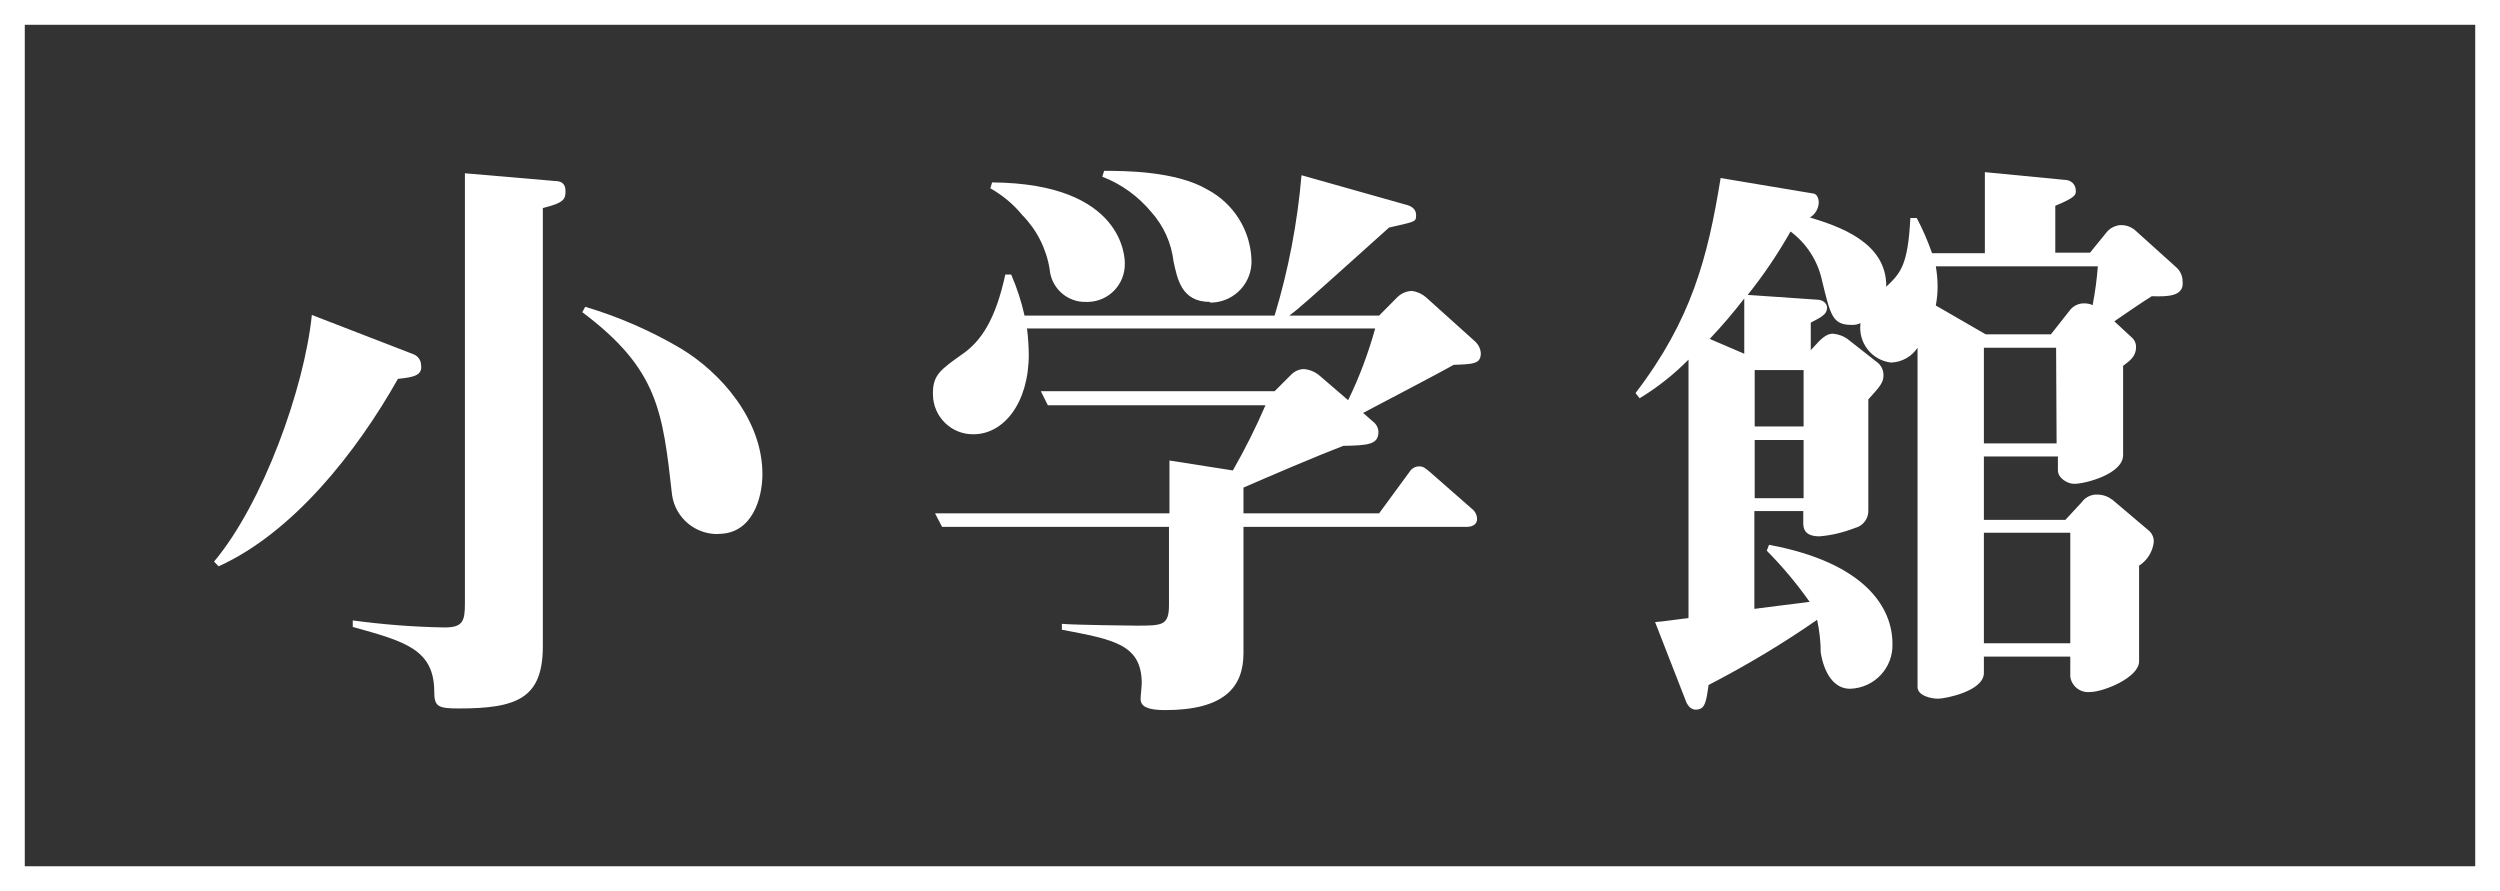
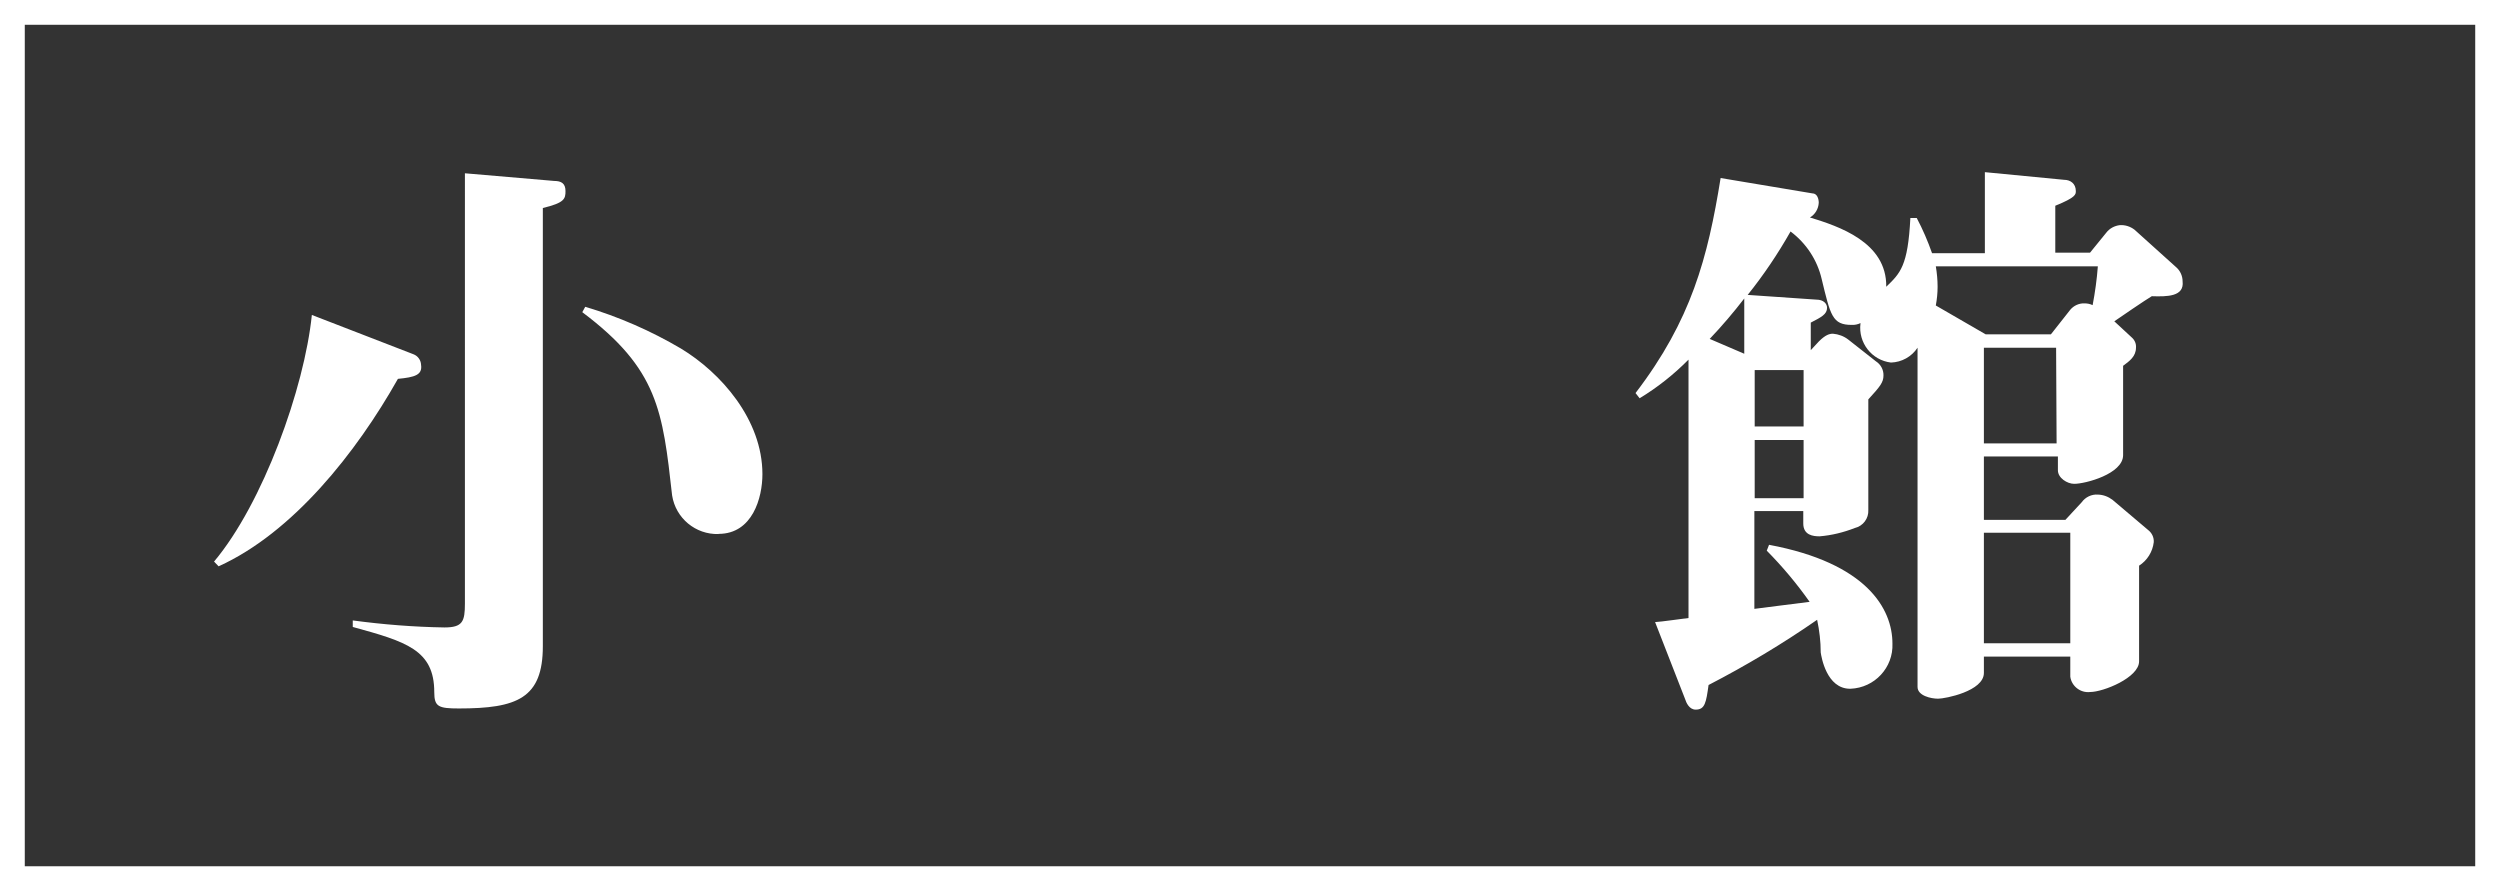
<svg xmlns="http://www.w3.org/2000/svg" id="_レイヤー_1" data-name="レイヤー 1" viewBox="0 0 153.36 54.66">
  <rect x="0" y="0" width="153.36" height="54.66" fill="#333333" stroke="none" />
  <defs>
    <style>
      .cls-1 {
        fill: #fff;
      }
    </style>
  </defs>
  <g id="_レイヤー_2" data-name="レイヤー 2">
    <g id="txt">
      <path class="cls-1" d="M153.36,54.66H0V0h153.36v54.66ZM1.52,53.14h150.32V1.52H1.52v51.62Z" />
      <path class="cls-1" d="M24.41,23.24c-2.56,4.54-6.45,9.44-11,11.5l-.28-.29c3-3.57,5.54-10.63,6-15.13l6.23,2.41c.27.1.46.36.47.65.09.62-.38.76-1.42.86ZM33.3,12.76v26.88c0,3.2-1.58,3.82-5.15,3.82-1.26,0-1.51-.11-1.51-1,0-2.6-1.73-3.1-5-4v-.4c1.86.25,3.74.4,5.62.43,1.12,0,1.26-.36,1.26-1.47V10.63l5.48.47c.43,0,.69.15.69.62s-.05.72-1.39,1.04ZM44.08,32.76c-1.41.04-2.63-.97-2.85-2.37-.58-5.19-.86-7.75-5.51-11.24l.18-.33c2.05.61,4.02,1.47,5.87,2.56,2.45,1.48,5,4.36,5,7.71,0,1.43-.6,3.66-2.69,3.66h0Z" />
-       <path class="cls-1" d="M89.17,22.38c-.86.5-4.75,2.52-5.55,2.95l.58.51c.21.15.35.39.36.65,0,.79-.65.83-2.16.86-1.69.65-4.47,1.84-6.12,2.56v1.58h8.32l1.87-2.55c.13-.21.36-.34.61-.33.22,0,.36.11.62.33l2.59,2.27c.2.15.32.39.32.64,0,.33-.32.47-.61.47h-13.72v7.75c0,2.09-1.19,3.49-4.8,3.49-1,0-1.51-.18-1.51-.68,0-.18.07-.83.07-.94,0-2.41-1.69-2.7-4.9-3.31v-.36c.83.07,4.32.11,4.57.11,1.59,0,2,0,2-1.27v-4.79h-13.92l-.43-.83h14.38v-3.24l3.89.61c.74-1.3,1.41-2.63,2-4h-13.35l-.43-.86h14.34l1-1c.21-.22.49-.35.79-.36.37.03.72.18,1,.43l1.72,1.48c.69-1.41,1.24-2.89,1.66-4.4h-21.36c.07.53.1,1.06.11,1.59,0,3-1.55,4.9-3.39,4.9-1.36.02-2.47-1.07-2.49-2.43,0-.03,0-.07,0-.1,0-1.11.47-1.44,1.84-2.41,1.12-.79,2-2.09,2.6-4.86h.36c.35.81.63,1.66.82,2.52h15.34c.85-2.81,1.4-5.69,1.65-8.61l6.38,1.8c.29.07.65.22.65.65s-.07.39-1.66.76c-5.37,4.82-5.44,4.89-6.12,5.4h5.51l1.11-1.12c.24-.24.57-.39.91-.39.32.04.62.18.86.39l3,2.7c.21.19.34.45.36.73-.01.64-.41.67-1.67.71ZM66.66,18.52c-1.17.05-2.17-.83-2.27-2-.2-1.27-.8-2.44-1.7-3.35-.54-.66-1.2-1.2-1.94-1.62l.11-.36c8.14.06,8.14,4.7,8.14,4.96.03,1.28-.97,2.34-2.25,2.37-.03,0-.06,0-.09,0ZM74.22,18.52c-1.76,0-2-1.44-2.23-2.48-.13-1.13-.61-2.19-1.37-3.04-.8-.96-1.83-1.71-3-2.16l.11-.36c1.19,0,4.4,0,6.34,1.15,1.6.85,2.63,2.48,2.7,4.29.07,1.38-.99,2.56-2.38,2.64-.06,0-.12,0-.17,0v-.04Z" />
      <path class="cls-1" d="M132,18.17c-.36.21-2,1.33-2.3,1.54l1.08,1c.17.15.27.38.25.61,0,.55-.4.83-.79,1.12v5.48c0,1.15-2.31,1.76-3,1.76-.43,0-1-.36-1-.83v-.85h-4.54v3.89h5l1-1.08c.23-.32.61-.5,1-.47.33.01.64.13.9.33l2.16,1.83c.24.18.38.46.36.76-.07.59-.4,1.12-.9,1.44v5.87c0,1-2.2,1.88-3,1.88-.59.07-1.14-.35-1.22-.94v-1.23h-5.3v1c0,1.12-2.38,1.58-2.81,1.58s-1.26-.18-1.26-.72v-20.81c-.36.55-.97.89-1.63.91-1.18-.14-2.02-1.22-1.87-2.4,0,0,0-.02,0-.02-.17.08-.35.12-.54.11-1.19,0-1.3-.58-1.84-2.81-.27-1.17-.95-2.2-1.91-2.92-.77,1.36-1.65,2.67-2.63,3.89l4.22.29c.43,0,.65.25.65.5,0,.4-.36.58-1,.91v1.69l.5-.54c.4-.4.65-.47.86-.47.34.03.67.15.94.36l1.69,1.33c.3.19.48.52.47.87,0,.43-.21.68-.93,1.47v6.78c.03.52-.32.99-.83,1.11-.69.27-1.42.45-2.16.51-.4,0-1-.07-1-.79v-.76h-3v6c.07,0,3.06-.4,3.39-.43-.79-1.12-1.67-2.17-2.63-3.14l.14-.36c6,1.12,7.57,3.93,7.57,6.06.06,1.47-1.09,2.71-2.57,2.77-.01,0-.02,0-.03,0-1.44,0-1.76-1.95-1.8-2.23,0-.67-.08-1.34-.22-2-2.13,1.48-4.36,2.81-6.66,4-.15,1.08-.22,1.51-.79,1.51-.4,0-.58-.43-.65-.65l-1.84-4.72c.25,0,2-.25,2.05-.25v-15.85c-.9.91-1.91,1.71-3,2.37l-.25-.32c3.42-4.47,4.43-8.29,5.22-13.19l5.62.94c.32,0,.4.36.4.58-.02.37-.22.71-.54.9,1.76.54,4.72,1.51,4.68,4.25.86-.83,1.33-1.26,1.48-4.22h.39c.37.7.68,1.42.94,2.16h3.24v-4.97l4.87.47c.36,0,.71.22.71.69,0,.21,0,.39-1.26.9v2.88h2.13l1-1.23c.2-.26.5-.42.83-.46.32-.02.64.08.9.28l2.52,2.27c.27.22.43.55.43.9.11.94-.95.94-1.89.91ZM107,18.31c-.66.86-1.37,1.69-2.12,2.48l2.12.91v-3.39ZM110.64,22.7h-3v3.46h3v-3.46ZM110.64,26.99h-3v3.57h3v-3.57ZM118.75,16.33c.07.42.11.84.11,1.26,0,.39-.04.77-.11,1.15l3.06,1.77h4l1.19-1.51c.21-.25.53-.4.86-.39.18,0,.35.03.51.11.15-.79.26-1.58.32-2.38h-9.94ZM126.13,21.33h-4.43v5.87h4.46l-.03-5.87ZM127,32.68h-5.3v6.78h5.3v-6.78Z" />
    </g>
  </g>
</svg>